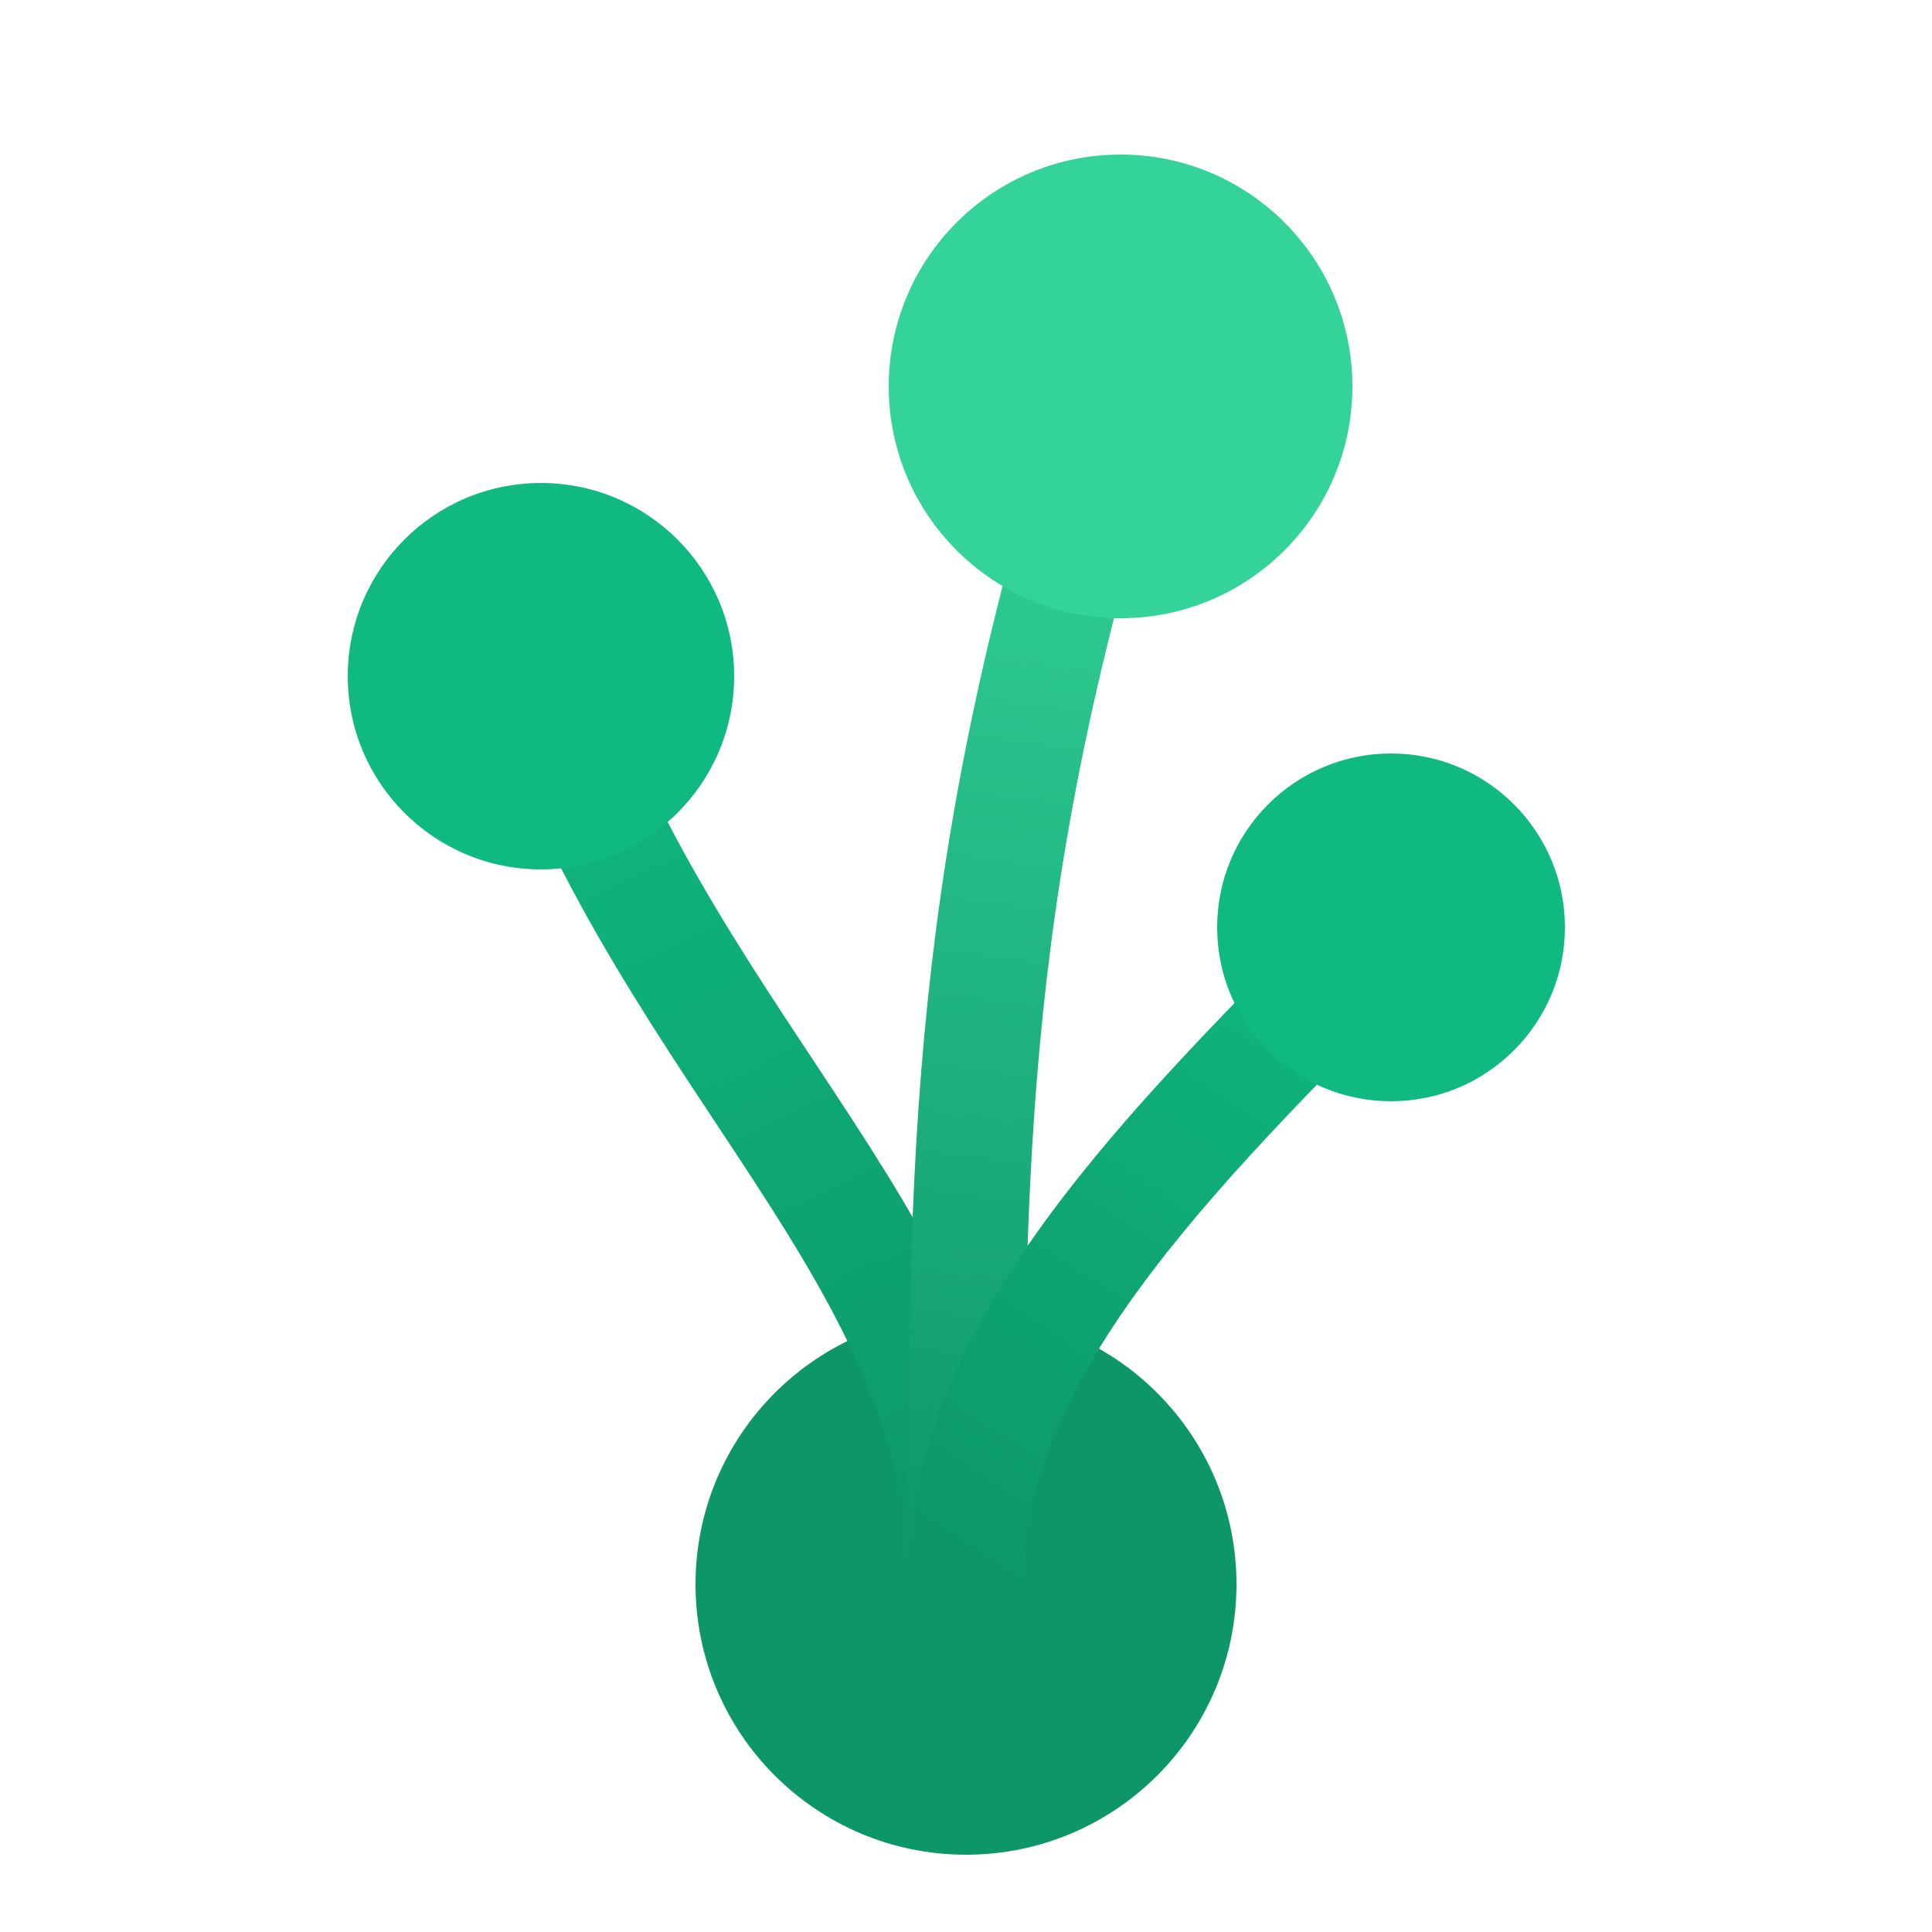
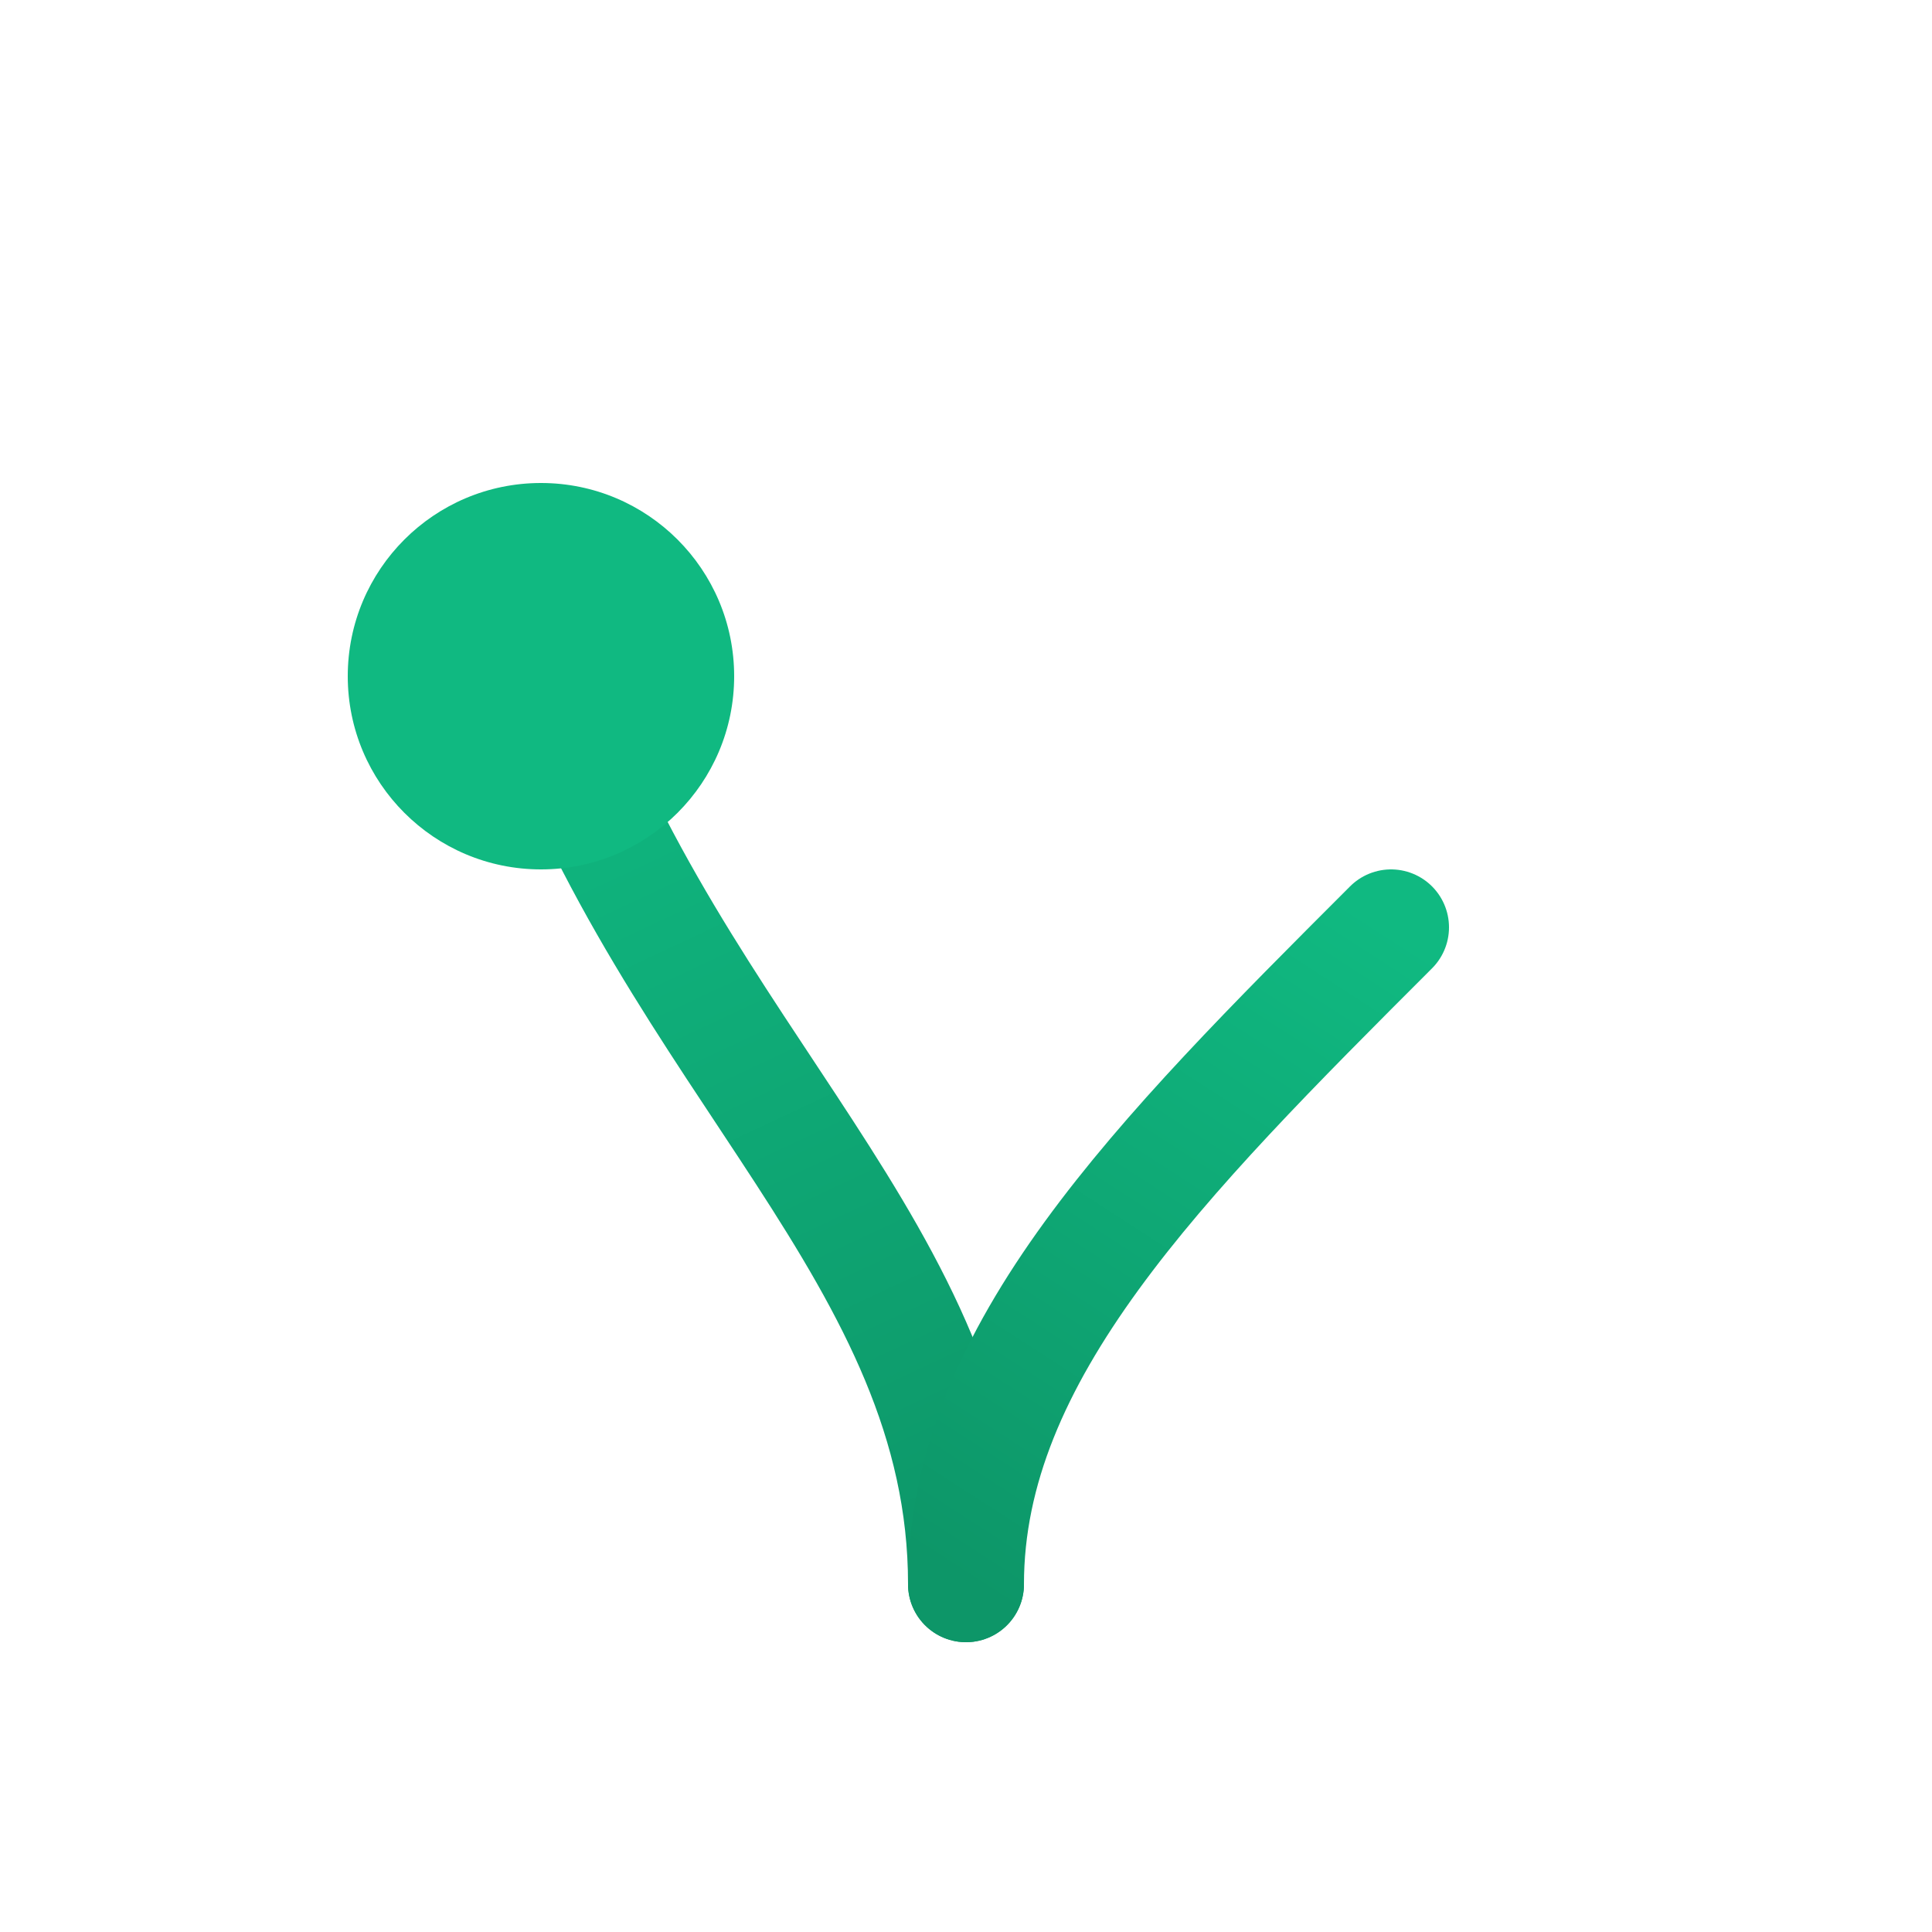
<svg xmlns="http://www.w3.org/2000/svg" width="32" height="32" viewBox="0 0 100 100" fill="none">
-   <circle cx="50" cy="82" r="14" fill="#0d9668" />
  <path d="M50 82 C50 65, 35 55, 28 35" stroke="url(#gradient1)" stroke-width="6" stroke-linecap="round" fill="none" />
  <circle cx="28" cy="35" r="10" fill="#10b981" />
-   <path d="M50 82 C50 60, 50 45, 58 20" stroke="url(#gradient2)" stroke-width="6" stroke-linecap="round" fill="none" />
-   <circle cx="58" cy="20" r="12" fill="#34d399" />
  <path d="M50 82 C50 70, 60 60, 72 48" stroke="url(#gradient3)" stroke-width="6" stroke-linecap="round" fill="none" />
-   <circle cx="72" cy="48" r="9" fill="#10b981" />
  <defs>
    <linearGradient id="gradient1" x1="50" y1="82" x2="28" y2="35" gradientUnits="userSpaceOnUse">
      <stop stop-color="#0d9668" />
      <stop offset="1" stop-color="#10b981" />
    </linearGradient>
    <linearGradient id="gradient2" x1="50" y1="82" x2="58" y2="20" gradientUnits="userSpaceOnUse">
      <stop stop-color="#0d9668" />
      <stop offset="1" stop-color="#34d399" />
    </linearGradient>
    <linearGradient id="gradient3" x1="50" y1="82" x2="72" y2="48" gradientUnits="userSpaceOnUse">
      <stop stop-color="#0d9668" />
      <stop offset="1" stop-color="#10b981" />
    </linearGradient>
  </defs>
</svg>